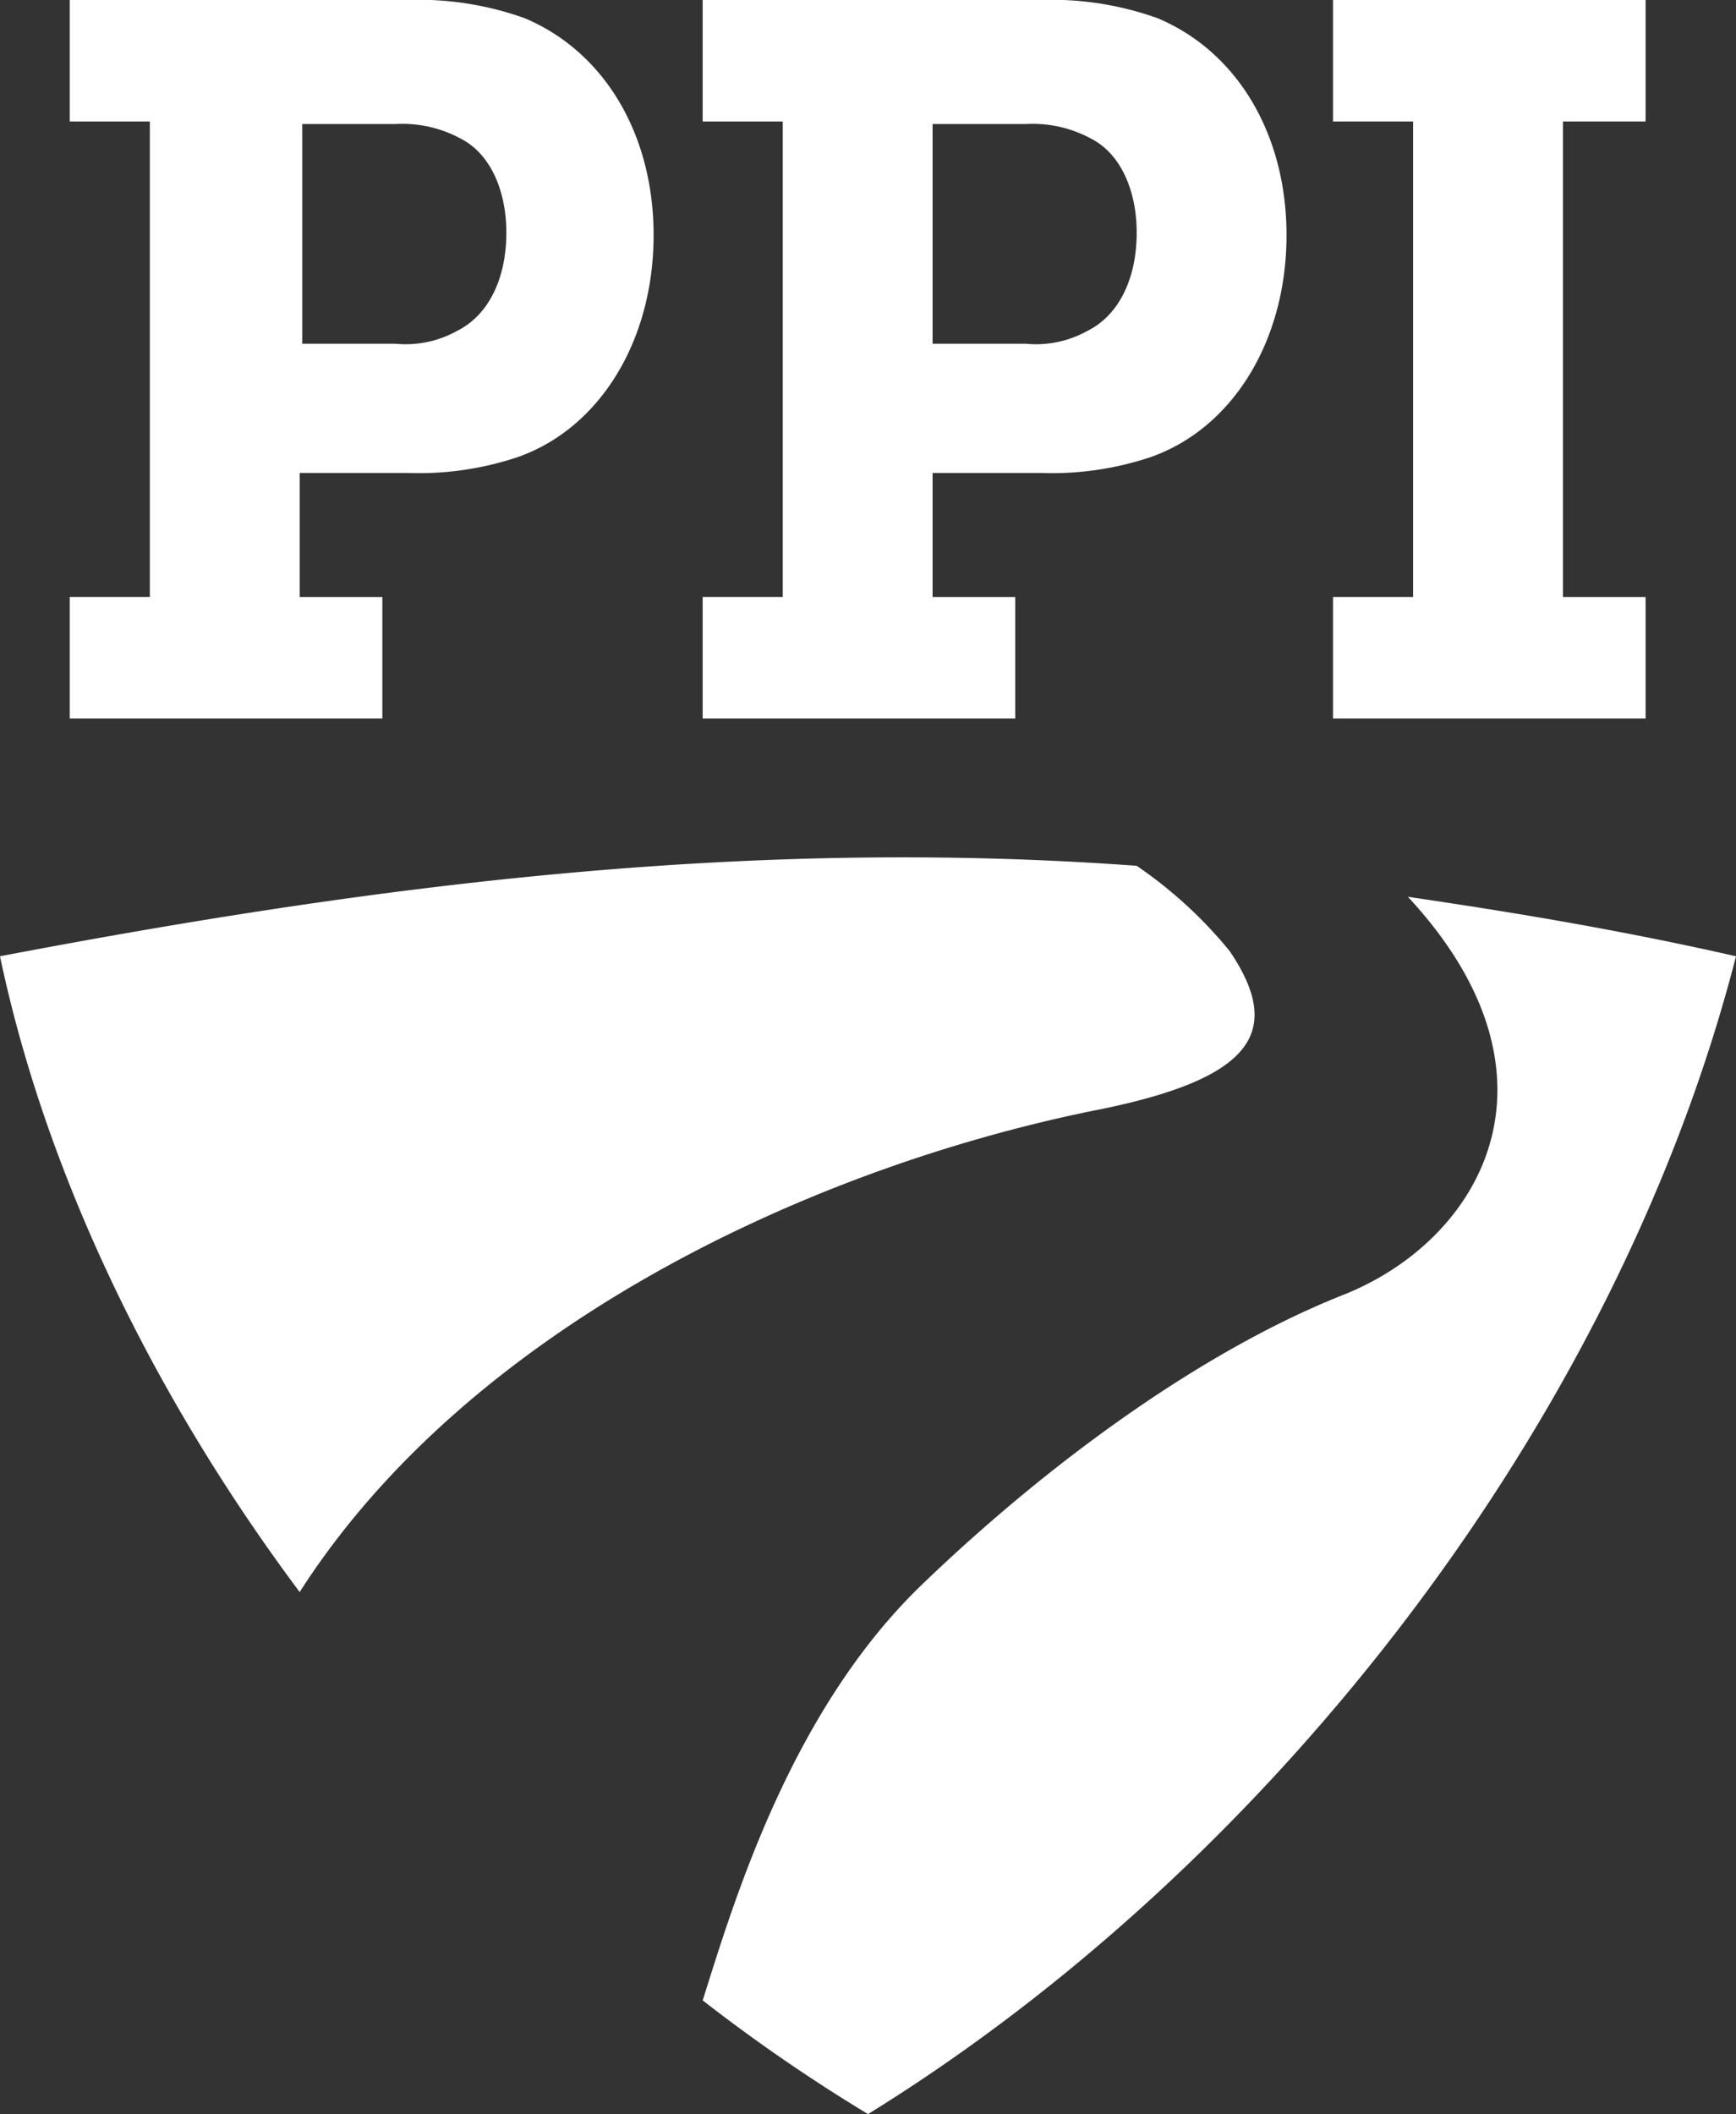
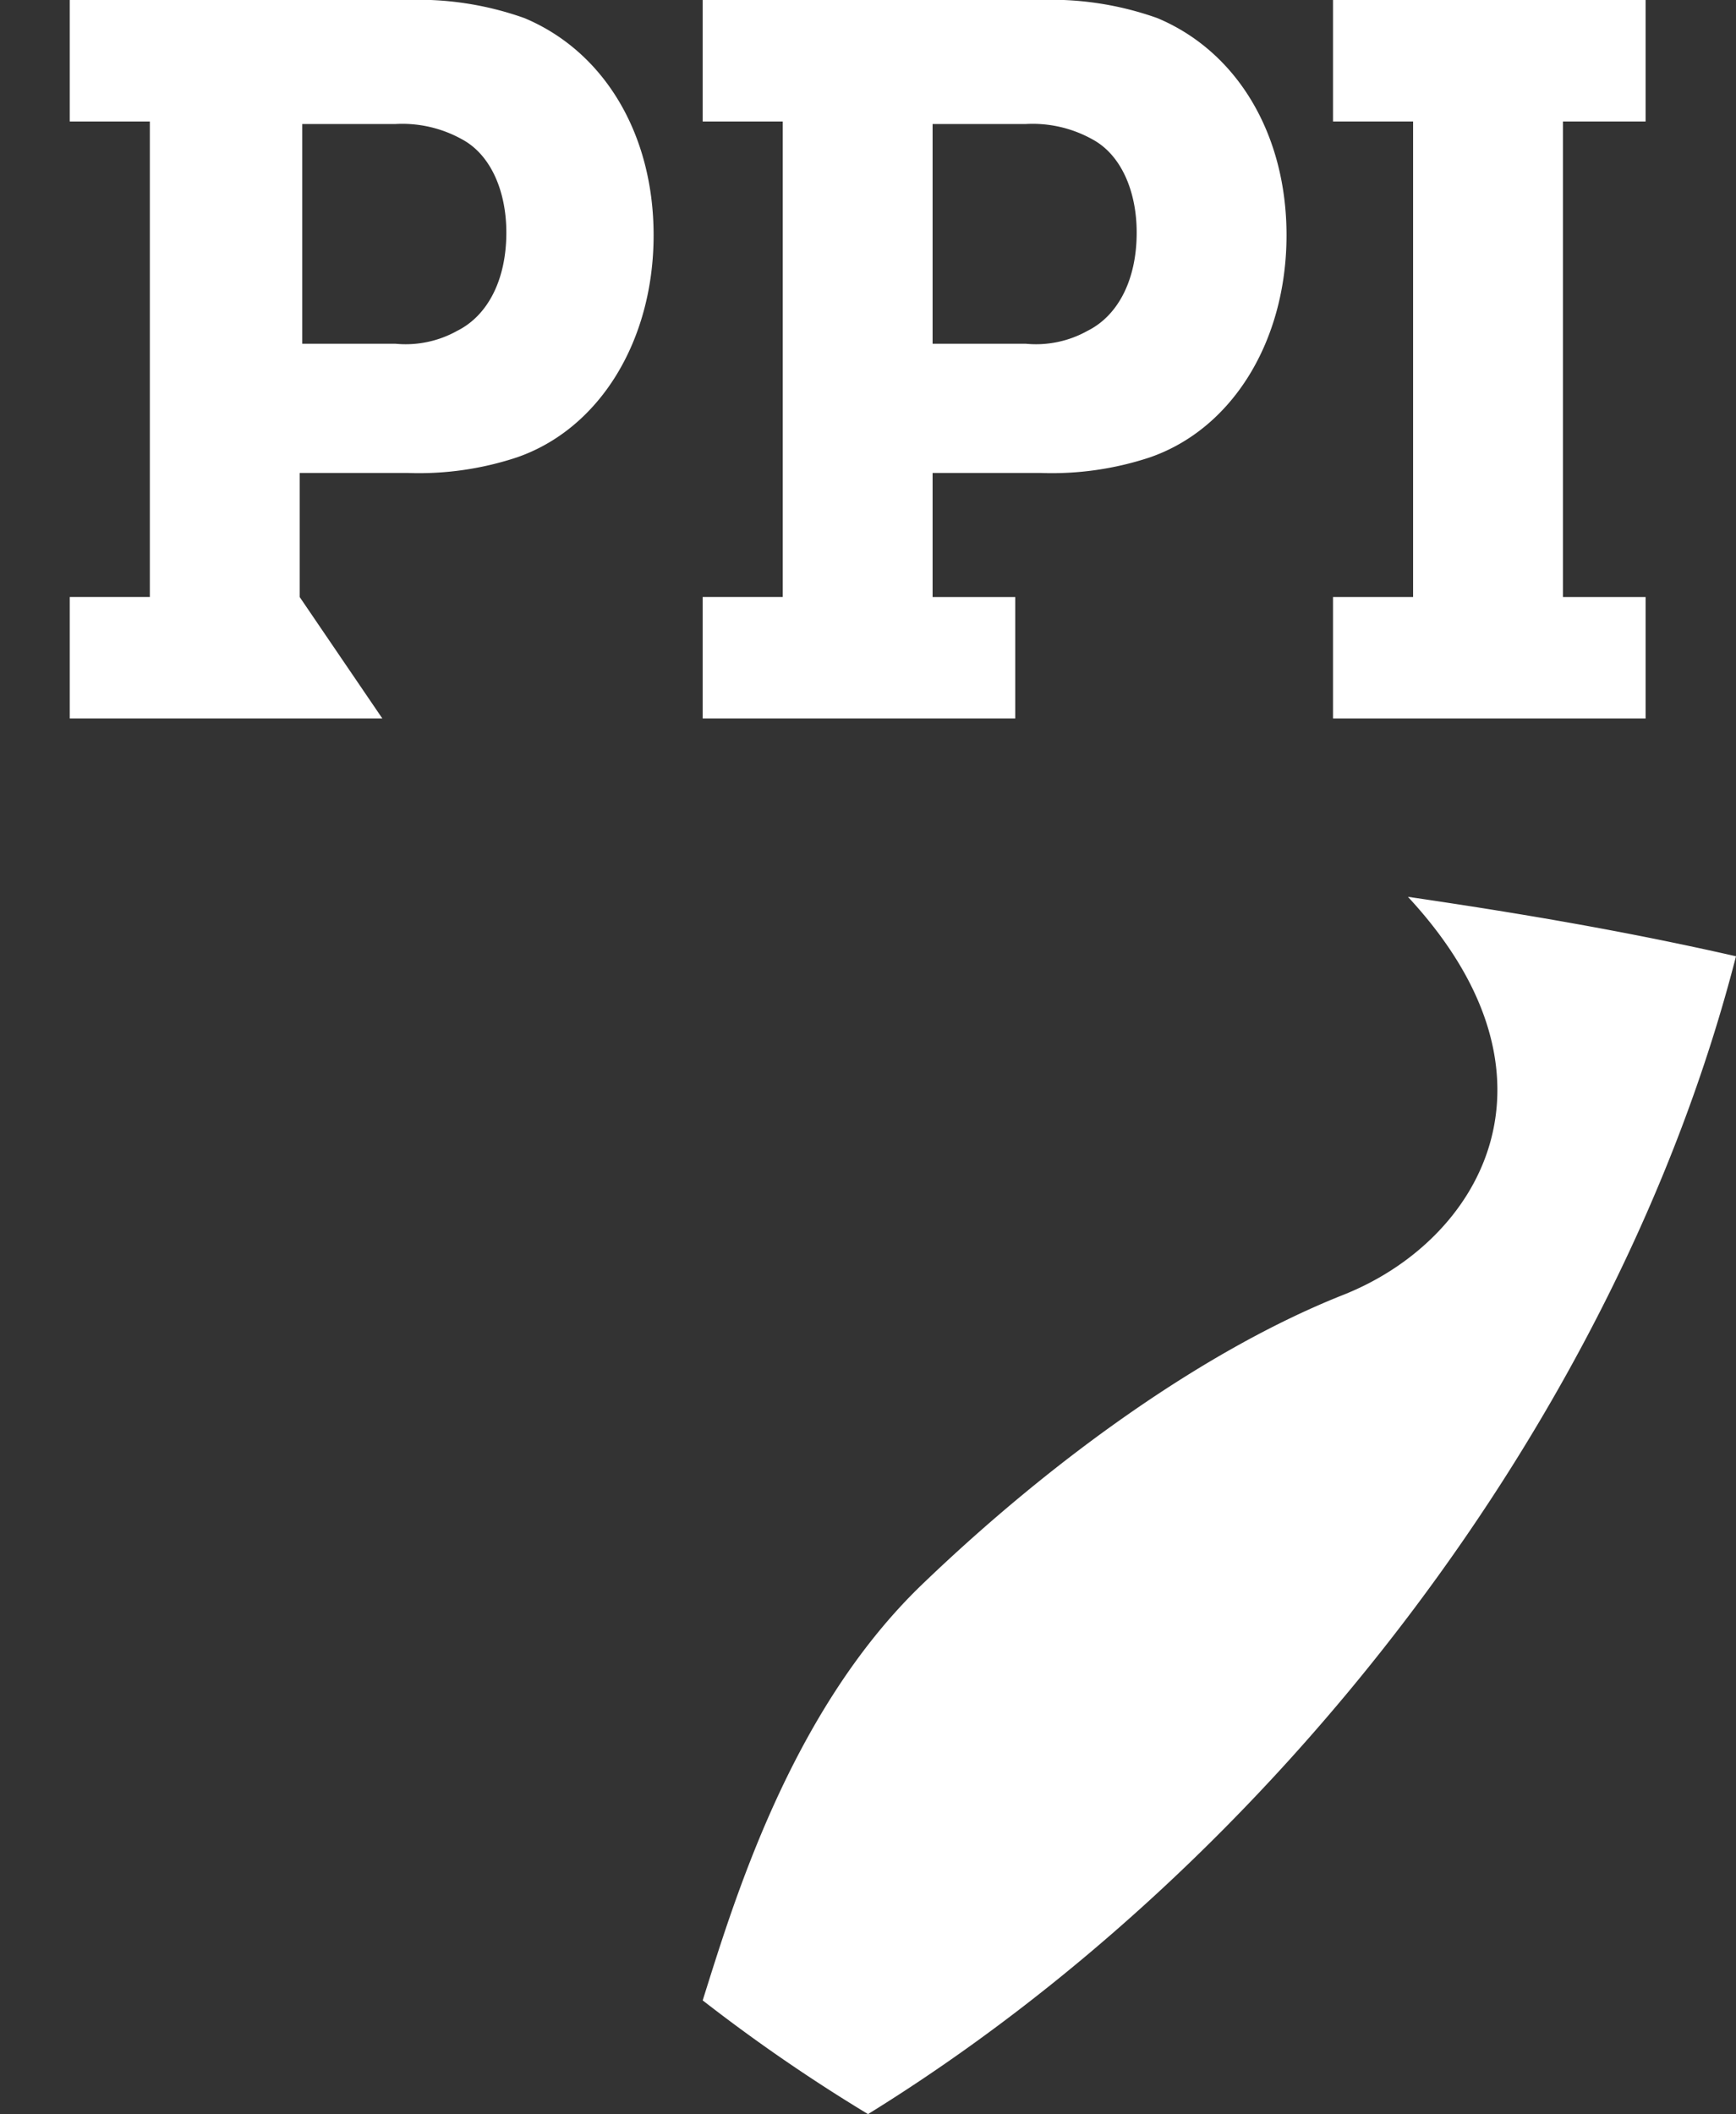
<svg xmlns="http://www.w3.org/2000/svg" viewBox="0 0 88.202 107.365">
  <rect x="0" y="0" width="88.202" height="107.365" fill="#333333" stroke="none" />
  <defs>
    <style>
      .cls-1 {
        fill: #fff;
      }
    </style>
  </defs>
  <g id="ppi" transform="translate(-663.4 -340.8)">
    <g id="Group_2512" data-name="Group 2512" transform="translate(663.4 384.34)">
      <g id="Group_2511" data-name="Group 2511">
        <path id="Path_3138" data-name="Path 3138" class="cls-1" d="M726.432,375.5c8.531,9.188,3.675,17.457-3.281,20.213s-14.7,8.269-21.394,14.7-9.581,16.144-11.156,21.132a86.907,86.907,0,0,0,8.4,5.775c20.607-12.732,38.063-35.307,44.1-58.8C737.326,377.206,731.813,376.288,726.432,375.5Z" transform="translate(-654.899 -373.495)" />
-         <path id="Path_3139" data-name="Path 3139" class="cls-1" d="M719.445,386.74c7.613-1.575,9.188-3.938,6.431-8.006a22.24,22.24,0,0,0-4.725-4.331c-19.688-1.444-38.457.919-57.751,4.594,2.231,10.631,7.481,21.919,15.225,32.288C687.288,397.765,704.745,389.628,719.445,386.74Z" transform="translate(-663.4 -373.973)" />
      </g>
    </g>
    <g id="Group_2517" data-name="Group 2517" transform="translate(666.944 340.8)">
      <g id="Group_2516" data-name="Group 2516">
        <g id="Group_2513" data-name="Group 2513" transform="translate(32.157)">
          <path id="Path_3140" data-name="Path 3140" class="cls-1" d="M706.482,377.288H690.6v-6.169h4.069V346.969H690.6V340.8h17.063a16.111,16.111,0,0,1,6.038.919c4.069,1.706,6.563,5.906,6.563,11.025,0,5.381-2.756,9.844-6.956,11.288a15.834,15.834,0,0,1-5.513.788h-5.513v6.3h4.2Zm-4.2-19.032h4.725a5.37,5.37,0,0,0,3.15-.656l.263.525-.263-.525c1.575-.788,2.494-2.625,2.494-4.988,0-2.1-.788-3.938-2.231-4.725a6.252,6.252,0,0,0-3.413-.788h-4.725v11.156Z" transform="translate(-690.6 -340.8)" />
        </g>
        <g id="Group_2514" data-name="Group 2514">
-           <path id="Path_3141" data-name="Path 3141" class="cls-1" d="M681.982,377.288H666.1v-6.169h4.069V346.969H666.1V340.8h17.063a16.111,16.111,0,0,1,6.038.919c4.069,1.706,6.563,5.906,6.563,11.025,0,5.381-2.756,9.844-6.956,11.288a15.834,15.834,0,0,1-5.513.788h-5.513v6.3h4.2Zm-4.069-19.032h4.725a5.37,5.37,0,0,0,3.15-.656h0c1.575-.788,2.494-2.625,2.494-4.988,0-2.1-.787-3.938-2.231-4.725a6.252,6.252,0,0,0-3.413-.788h-4.725v11.156Z" transform="translate(-666.1 -340.8)" />
+           <path id="Path_3141" data-name="Path 3141" class="cls-1" d="M681.982,377.288H666.1v-6.169h4.069V346.969H666.1V340.8h17.063a16.111,16.111,0,0,1,6.038.919c4.069,1.706,6.563,5.906,6.563,11.025,0,5.381-2.756,9.844-6.956,11.288a15.834,15.834,0,0,1-5.513.788h-5.513v6.3Zm-4.069-19.032h4.725a5.37,5.37,0,0,0,3.15-.656h0c1.575-.788,2.494-2.625,2.494-4.988,0-2.1-.787-3.938-2.231-4.725a6.252,6.252,0,0,0-3.413-.788h-4.725v11.156Z" transform="translate(-666.1 -340.8)" />
        </g>
        <g id="Group_2515" data-name="Group 2515" transform="translate(64.183)">
          <path id="Path_3142" data-name="Path 3142" class="cls-1" d="M730.882,377.288H715v-6.169h4.069V346.969H715V340.8h15.882v6.169h-4.2v24.151h4.2Z" transform="translate(-715 -340.8)" />
        </g>
      </g>
    </g>
  </g>
</svg>